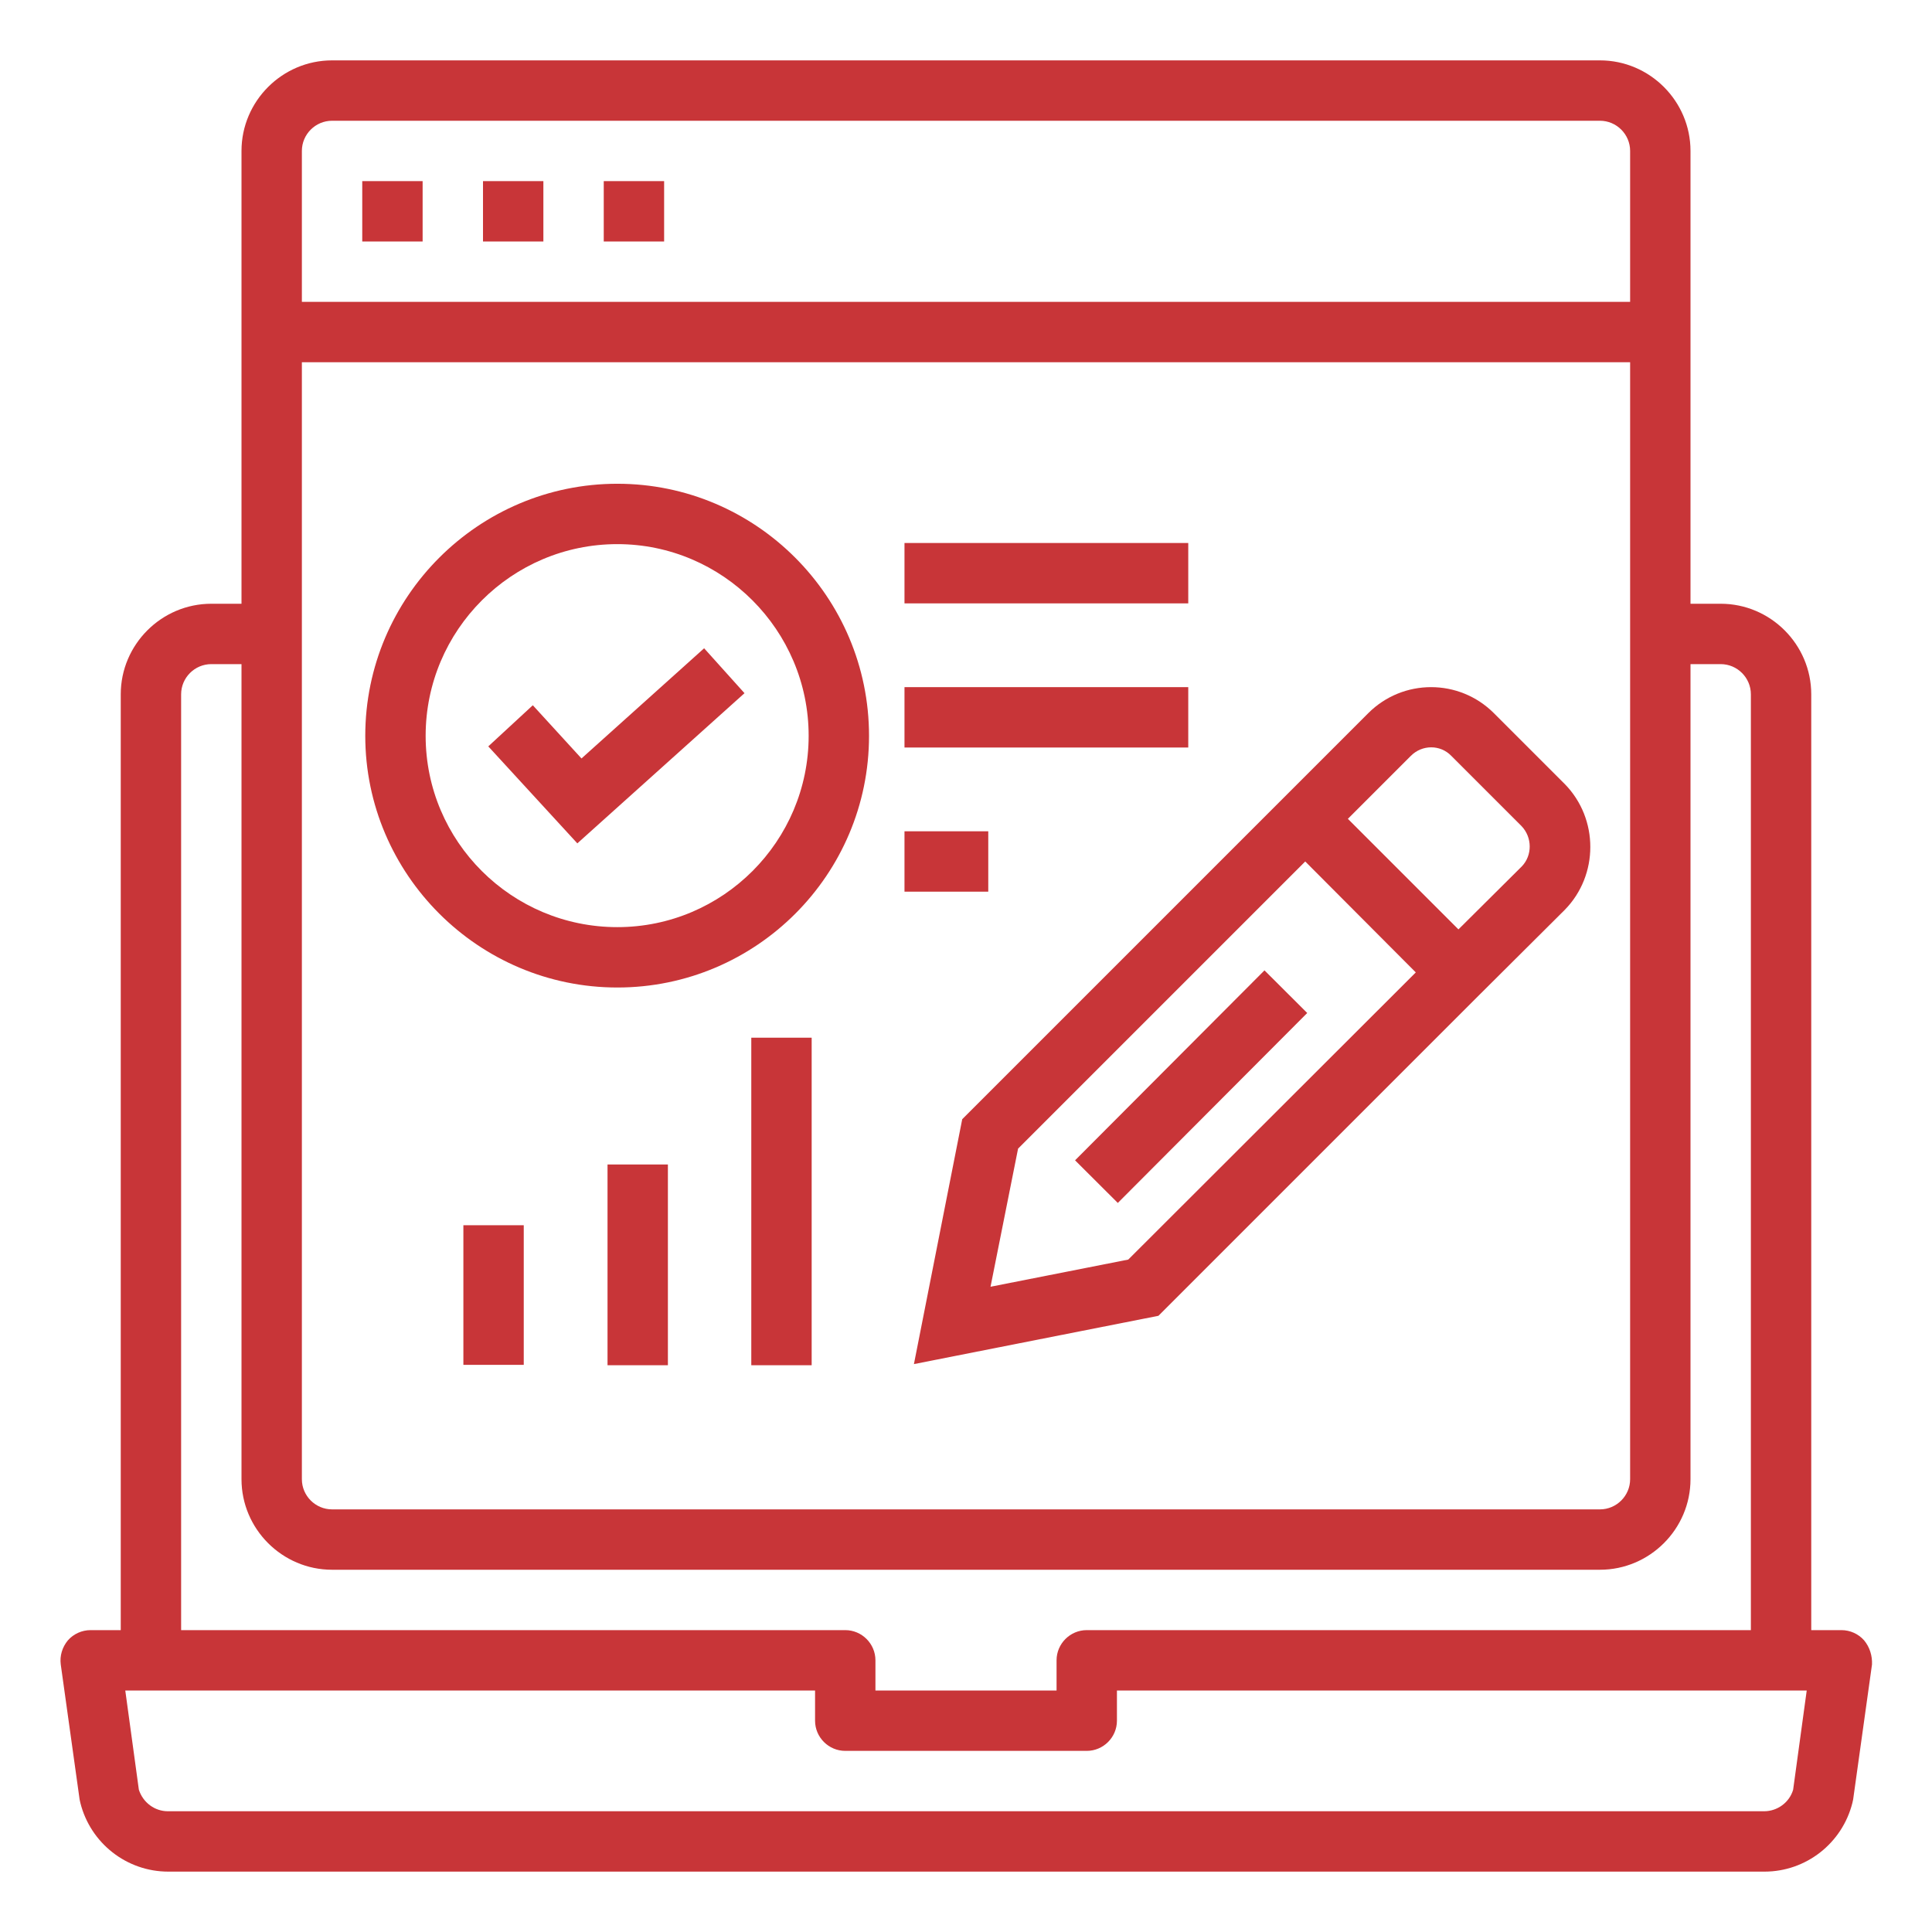
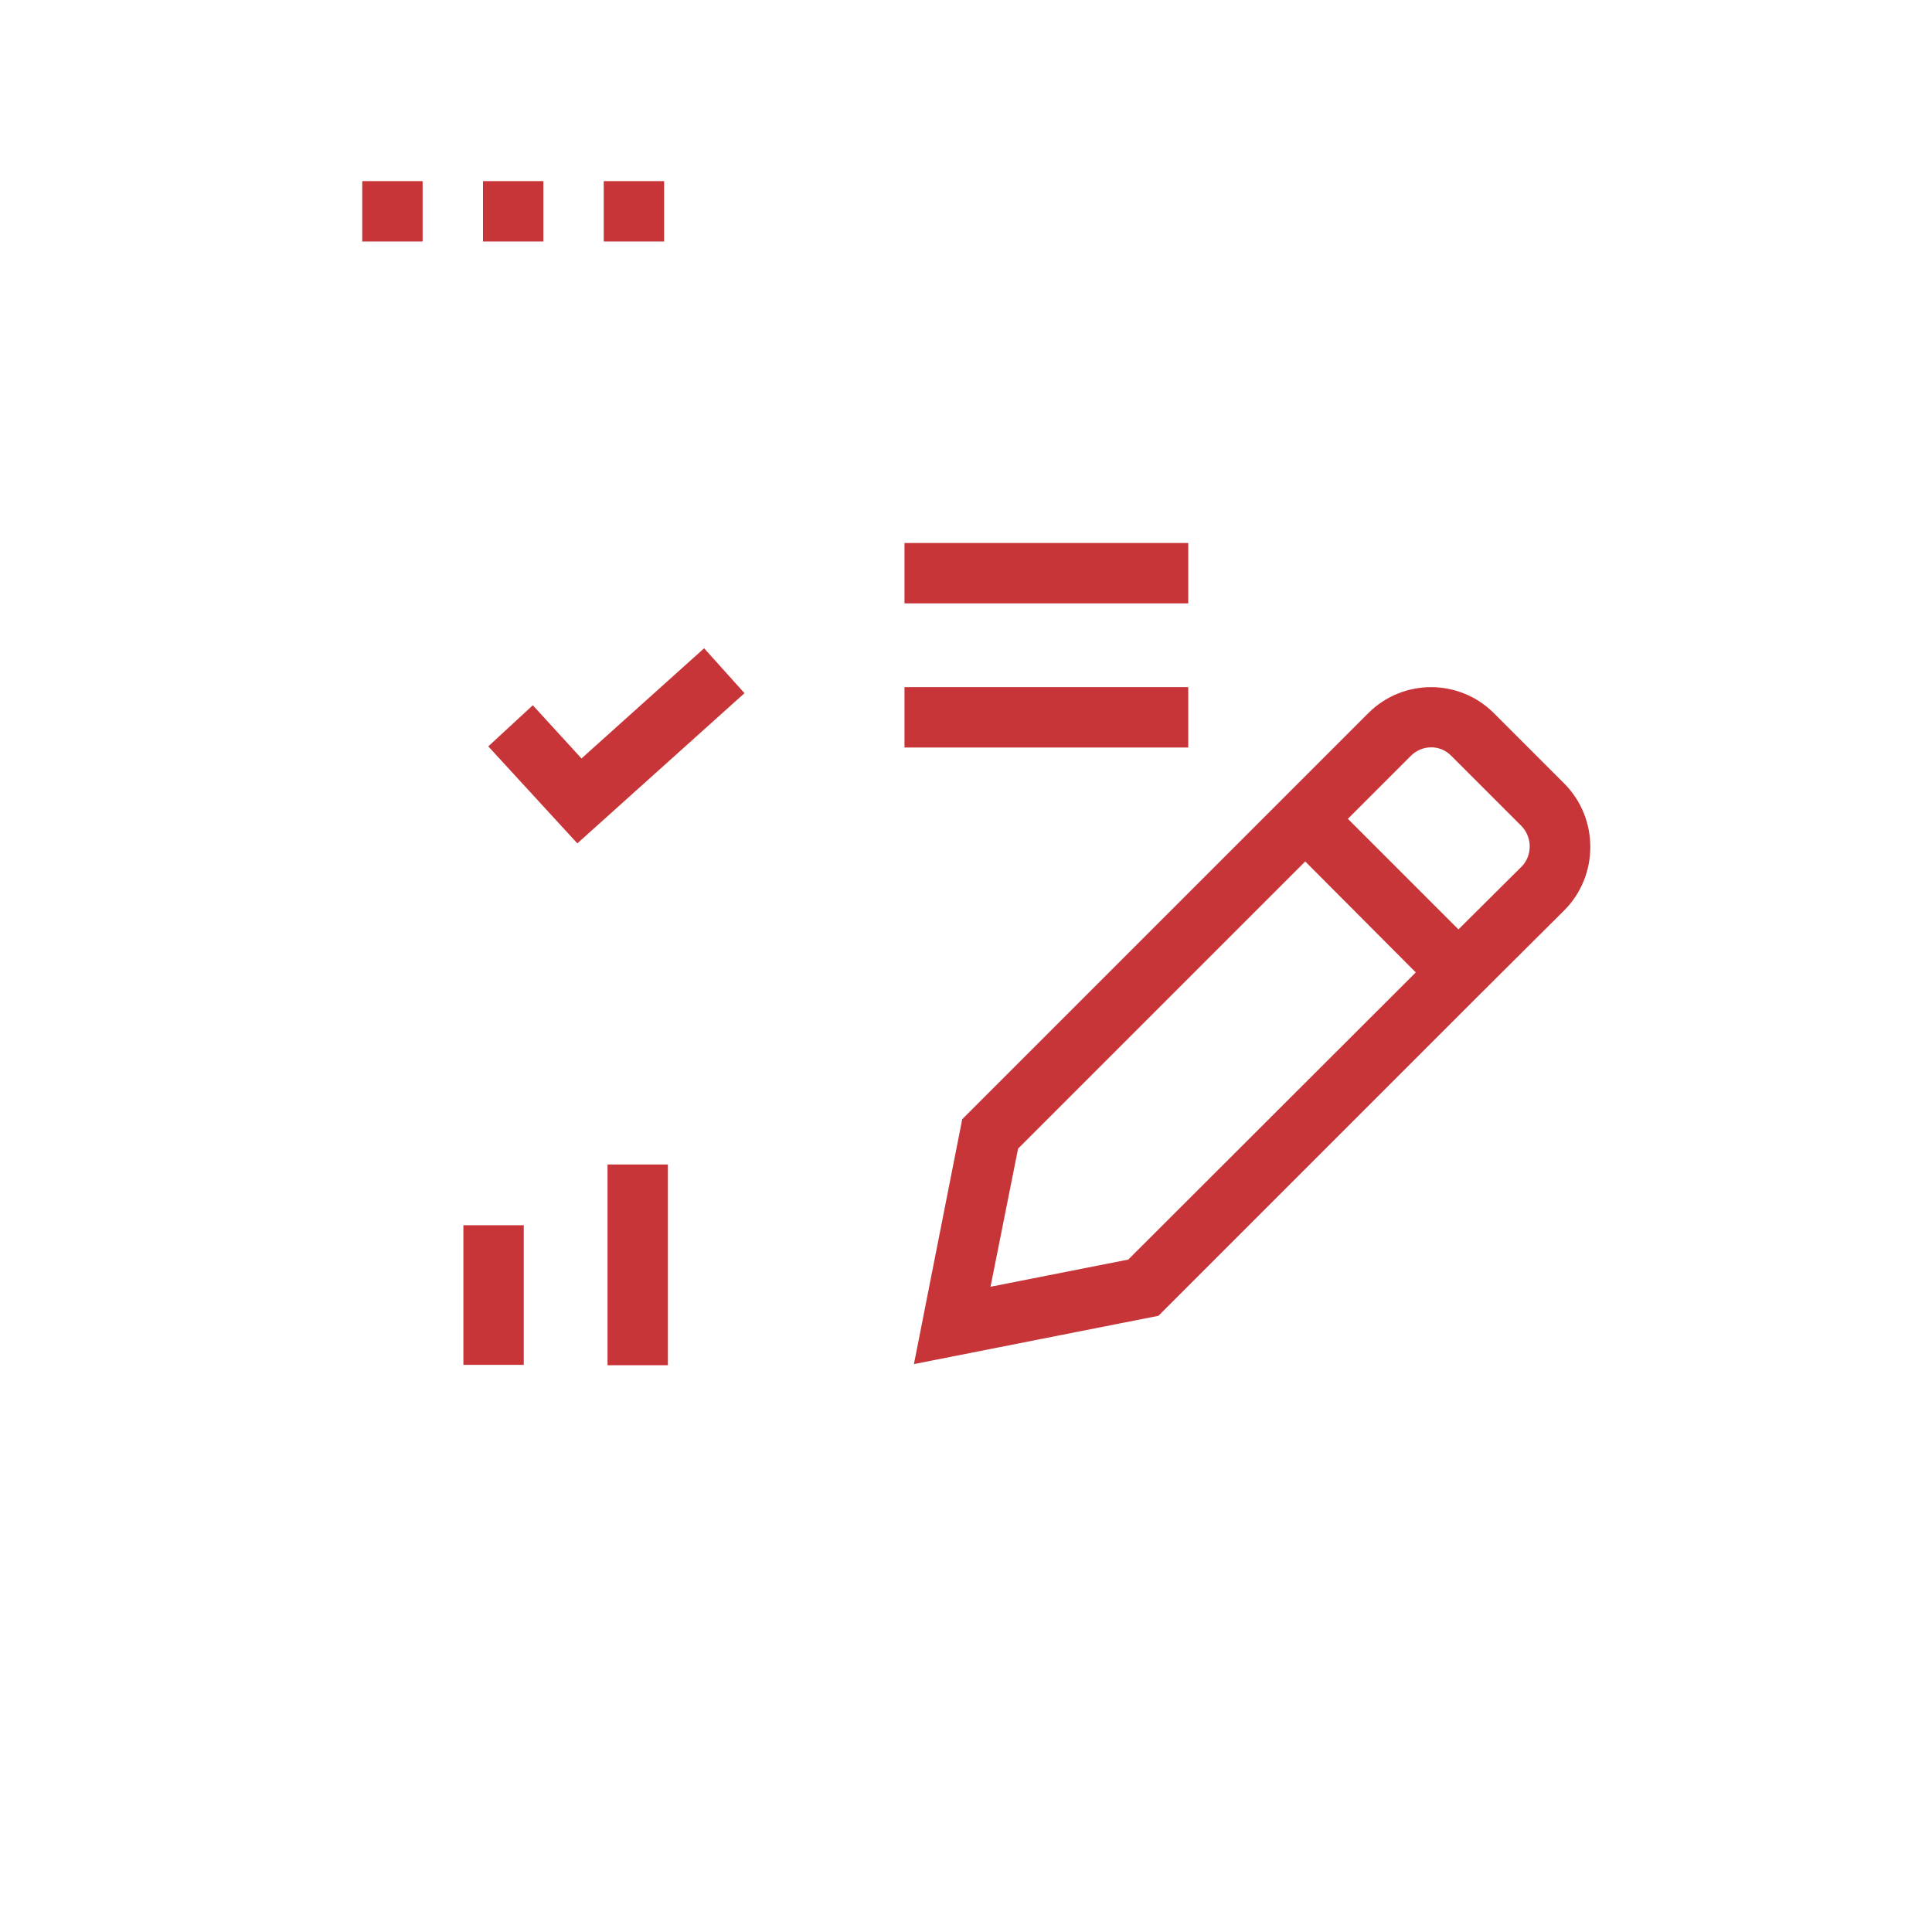
<svg xmlns="http://www.w3.org/2000/svg" id="Layer_1" x="0px" y="0px" width="512px" height="512px" viewBox="0 0 512 512" style="enable-background:new 0 0 512 512;" xml:space="preserve">
  <style type="text/css">
	.st0{fill:#C83538;}
</style>
  <g>
-     <path class="st0" d="M494,434.7c-1.5-1.7-3.7-2.7-6-2.7h-8V184c0-13.2-10.8-24-24-24h-8V40c0-13.2-10.8-24-24-24H88   c-13.2,0-24,10.8-24,24v120h-8c-13.2,0-24,10.8-24,24v248h-8c-2.3,0-4.5,1-6,2.7c-1.5,1.8-2.2,4.1-1.9,6.4l5,35.8   c0.1,0.3,0.1,0.6,0.2,0.9c2.7,10.7,12.3,18.2,23.3,18.2h423c11,0,20.6-7.5,23.3-18.2c0.1-0.3,0.1-0.6,0.2-0.9l5-35.8   C496.2,438.8,495.5,436.5,494,434.7z M80,40c0-4.4,3.6-8,8-8h336c4.4,0,8,3.6,8,8v40H80V40z M80,96h352v296c0,4.4-3.6,8-8,8H88   c-4.4,0-8-3.6-8-8V96z M48,184c0-4.4,3.6-8,8-8h8v216c0,13.2,10.8,24,24,24h336c13.2,0,24-10.8,24-24V176h8c4.4,0,8,3.6,8,8v248   H288c-4.4,0-8,3.6-8,8v8h-48v-8c0-4.4-3.6-8-8-8H48V184z M475.2,474.3c-1,3.4-4.2,5.7-7.7,5.7h-423c-3.5,0-6.6-2.3-7.7-5.7   L33.2,448H216v8c0,4.4,3.6,8,8,8h64c4.4,0,8-3.6,8-8v-8h182.8L475.2,474.3z" />
    <rect x="160" y="48" class="st0" width="16" height="16" />
    <rect x="128" y="48" class="st0" width="16" height="16" />
    <rect x="96" y="48" class="st0" width="16" height="16" />
-     <rect x="280.2" y="280.1" transform="matrix(0.706 -0.708 0.708 0.706 -111.229 308.128)" class="st0" width="71.1" height="16" />
    <rect x="239.7" y="143.9" class="st0" width="75.2" height="16" />
    <rect x="239.7" y="182.1" class="st0" width="75.2" height="16" />
-     <rect x="239.7" y="220.3" class="st0" width="22.2" height="16" />
    <polygon class="st0" points="197.3,183.7 186.6,171.8 154.1,201 141.2,186.9 129.4,197.8 153,223.5  " />
    <path class="st0" d="M255,296.6l-12.8,64.9l64.8-12.8l85.2-85.2l0,0l22.5-22.4c9-9.2,9-24.1,0-33.3L395.9,189   c-9.2-9.2-24.1-9.2-33.3,0l-22.3,22.3l0,0L255,296.6z M299,333.8l-36.5,7.2l7.3-36.6l76.1-76.1l29.3,29.4L299,333.8z M373.9,200.3   c3-3,7.8-3,10.7,0l18.6,18.6c2.9,3,2.9,7.8,0.1,10.7l-16.8,16.7L357.2,217L373.9,200.3z" />
    <rect x="122.8" y="324.7" class="st0" width="16" height="37" />
    <rect x="161" y="308.6" class="st0" width="16" height="53.2" />
-     <rect x="199.1" y="275" class="st0" width="16" height="86.8" />
-     <path class="st0" d="M163.6,261.7c36.8,0,66.7-29.9,66.7-66.7c0-36.8-29.9-66.8-66.7-66.8c-36.8,0-66.8,30-66.8,66.8   C96.8,231.7,126.8,261.7,163.6,261.7z M163.6,144.2c27.9,0,50.7,22.8,50.7,50.8c0,27.9-22.7,50.7-50.7,50.7   c-28,0-50.8-22.7-50.8-50.7C112.8,167,135.6,144.2,163.6,144.2z" />
  </g>
</svg>